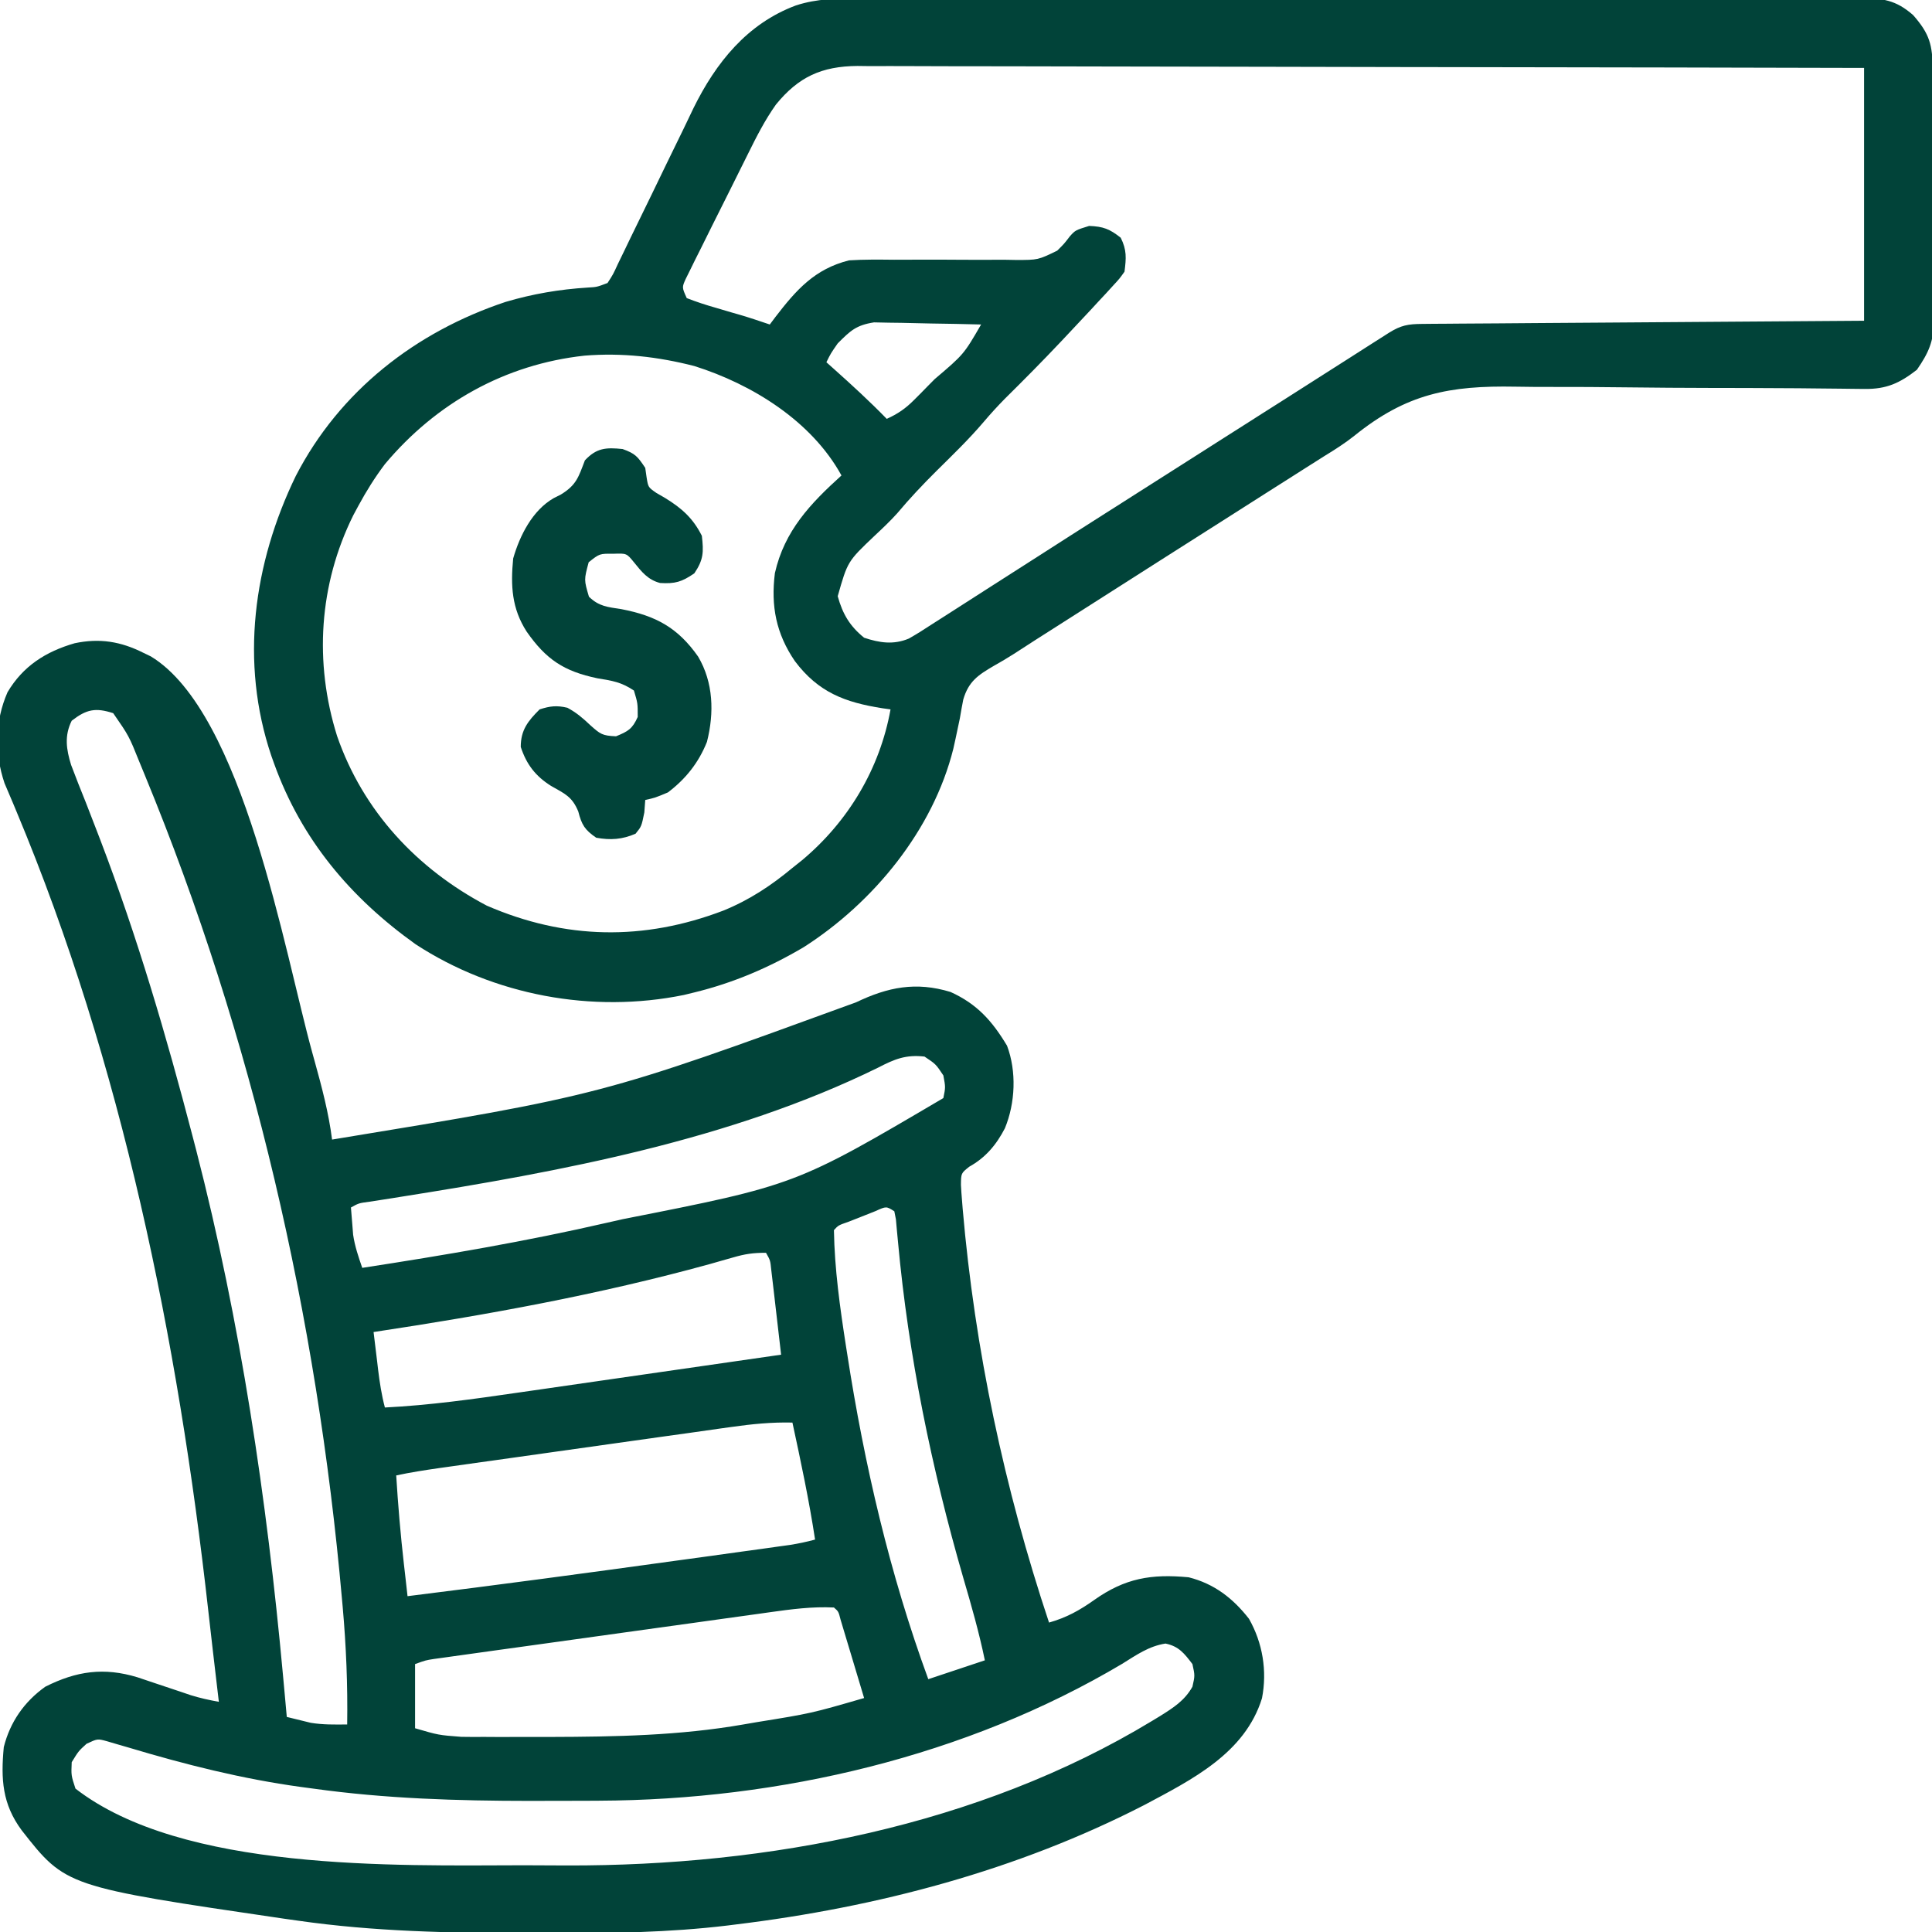
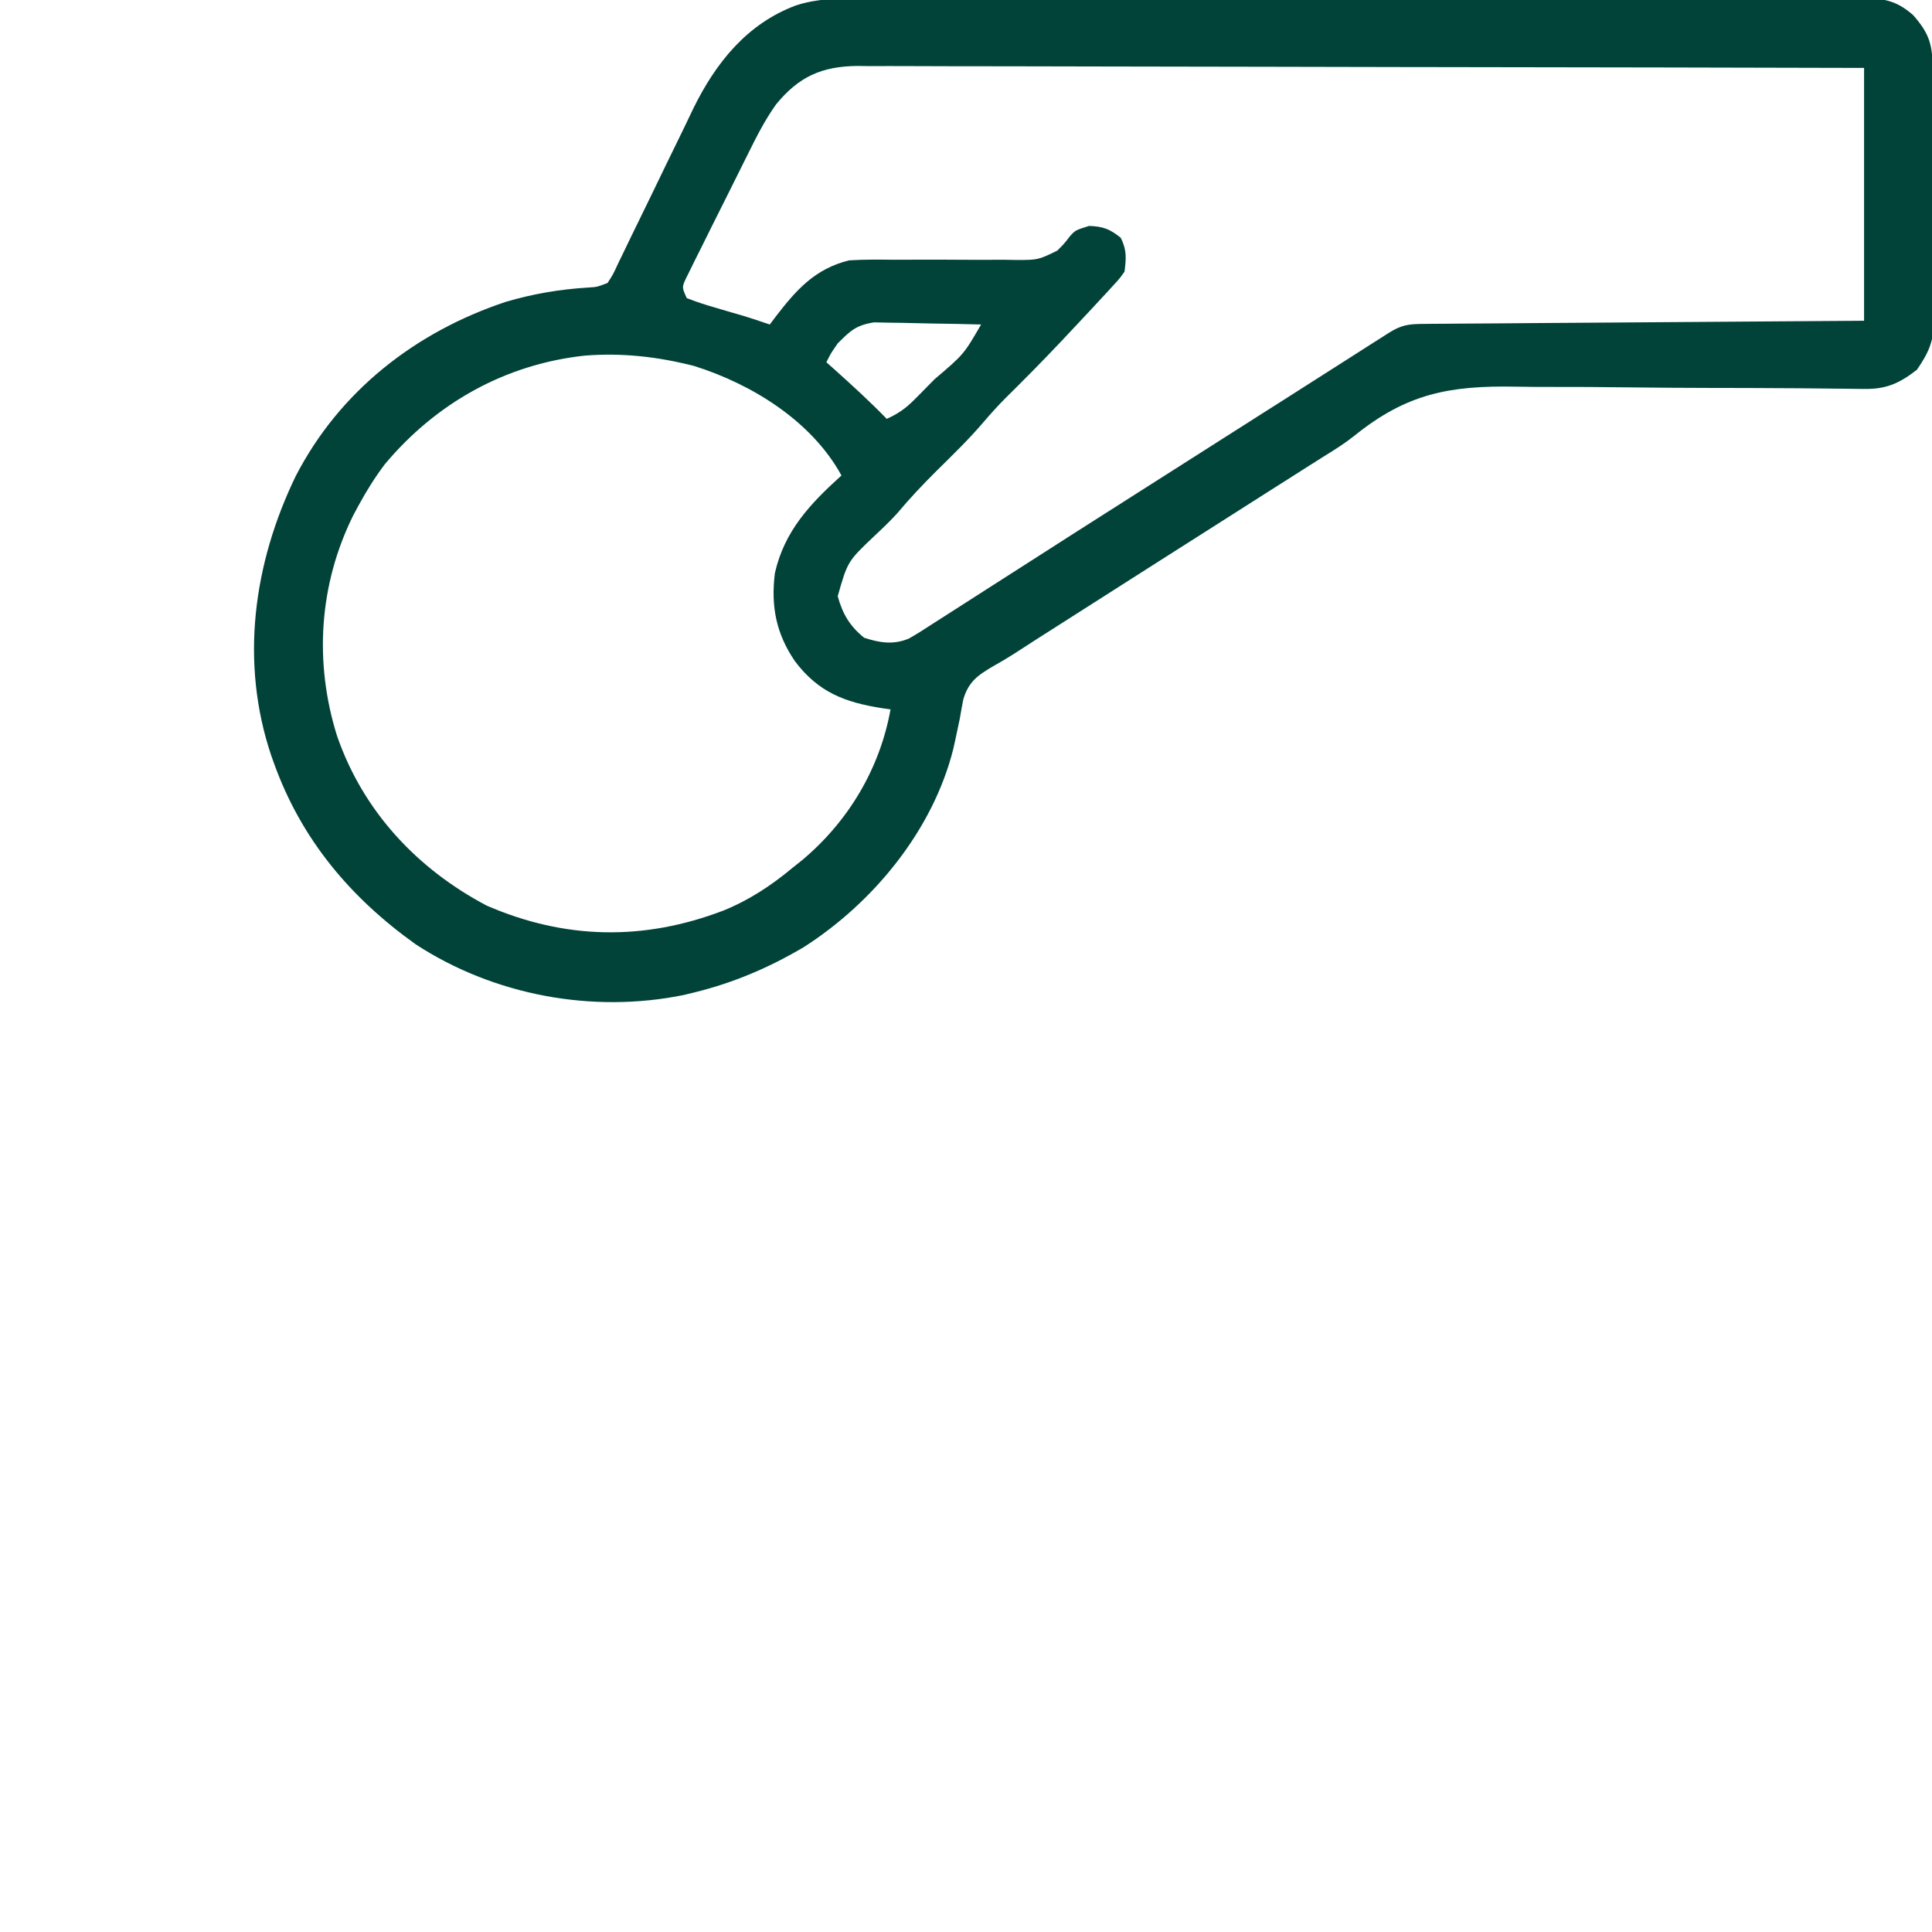
<svg xmlns="http://www.w3.org/2000/svg" width="50" height="50" viewBox="0 0 50 50" fill="none">
  <g clip-path="url(#clip0_218_273)">
-     <path d="M3.711 16.895C3.776 16.926 3.84 16.957 3.906 16.989C6.298 18.442 7.364 24.649 8.081 27.24C8.102 27.315 8.123 27.39 8.144 27.467C8.33 28.139 8.506 28.799 8.594 29.492C15.553 28.349 15.553 28.349 22.157 25.939C22.978 25.546 23.703 25.399 24.6 25.672C25.289 25.984 25.68 26.426 26.062 27.063C26.313 27.73 26.276 28.546 26.007 29.199C25.786 29.626 25.508 29.959 25.083 30.195C24.872 30.364 24.872 30.364 24.869 30.664C24.875 30.794 24.885 30.925 24.896 31.055C24.902 31.13 24.908 31.205 24.914 31.282C25.227 34.922 25.994 38.527 27.149 41.992C27.602 41.863 27.936 41.678 28.32 41.406C29.117 40.842 29.797 40.729 30.762 40.82C31.422 40.986 31.909 41.362 32.324 41.895C32.678 42.519 32.798 43.244 32.66 43.951C32.219 45.375 30.847 46.057 29.614 46.714C26.323 48.407 22.705 49.359 19.043 49.805C18.975 49.813 18.907 49.822 18.837 49.831C17.305 50.016 15.779 50.035 14.237 50.031C14.036 50.031 13.834 50.03 13.632 50.03C11.647 50.026 9.683 49.99 7.715 49.707C7.593 49.69 7.471 49.672 7.346 49.655C1.705 48.826 1.705 48.826 0.562 47.369C0.058 46.688 0.02 46.044 0.098 45.215C0.261 44.566 0.627 44.04 1.172 43.652C1.98 43.245 2.691 43.145 3.557 43.408C3.745 43.47 3.933 43.533 4.12 43.597C4.309 43.661 4.497 43.724 4.686 43.786C4.768 43.814 4.851 43.843 4.936 43.871C5.177 43.946 5.416 43.998 5.664 44.043C5.653 43.946 5.641 43.848 5.629 43.748C5.548 43.059 5.467 42.371 5.39 41.682C4.607 34.676 3.16 27.532 0.427 21.003C0.4 20.939 0.373 20.874 0.346 20.808C0.271 20.628 0.194 20.448 0.117 20.269C-0.144 19.494 -0.135 18.668 0.195 17.914C0.596 17.237 1.185 16.863 1.932 16.647C2.578 16.511 3.125 16.6 3.711 16.895ZM1.856 18.652C1.662 19.04 1.716 19.395 1.84 19.796C1.963 20.123 2.091 20.447 2.222 20.77C2.322 21.026 2.421 21.281 2.519 21.537C2.545 21.604 2.57 21.671 2.597 21.74C3.552 24.239 4.306 26.808 4.981 29.395C5.013 29.517 5.045 29.64 5.078 29.767C6.227 34.227 6.904 38.778 7.324 43.359C7.335 43.474 7.345 43.588 7.356 43.706C7.378 43.948 7.4 44.191 7.422 44.434C7.483 44.449 7.544 44.464 7.606 44.479C7.752 44.515 7.897 44.55 8.042 44.586C8.359 44.638 8.664 44.632 8.985 44.629C9 43.61 8.959 42.605 8.869 41.589C8.862 41.517 8.856 41.444 8.849 41.369C8.204 34.092 6.541 26.837 3.754 20.075C3.705 19.956 3.656 19.837 3.606 19.715C3.337 19.046 3.337 19.046 2.93 18.457C2.469 18.307 2.237 18.358 1.856 18.652ZM22.724 27.631C18.915 29.501 14.523 30.317 10.361 30.975C10.29 30.987 10.218 30.998 10.144 31.01C9.951 31.04 9.758 31.07 9.565 31.1C9.285 31.137 9.285 31.137 9.082 31.25C9.094 31.401 9.106 31.551 9.119 31.702C9.129 31.827 9.129 31.827 9.139 31.956C9.184 32.257 9.276 32.525 9.375 32.812C11.507 32.484 13.62 32.126 15.723 31.641C15.852 31.611 15.982 31.582 16.112 31.553C20.59 30.67 20.59 30.67 24.414 28.418C24.471 28.137 24.471 28.137 24.414 27.832C24.219 27.539 24.219 27.539 23.926 27.344C23.442 27.289 23.15 27.41 22.724 27.631ZM22.656 31.344C22.541 31.389 22.427 31.435 22.308 31.482C22.136 31.549 22.136 31.549 21.96 31.619C21.695 31.711 21.695 31.711 21.582 31.836C21.598 32.842 21.739 33.84 21.893 34.833C21.904 34.902 21.915 34.971 21.926 35.042C22.369 37.906 23.026 40.734 24.024 43.457C24.507 43.296 24.99 43.135 25.488 42.969C25.338 42.243 25.136 41.538 24.927 40.826C24.106 37.984 23.512 35.099 23.241 32.15C23.231 32.046 23.221 31.942 23.211 31.834C23.203 31.742 23.194 31.651 23.186 31.556C23.172 31.487 23.159 31.419 23.145 31.348C22.938 31.216 22.938 31.216 22.656 31.344ZM18.967 32.544C18.873 32.571 18.778 32.598 18.681 32.625C18.577 32.655 18.473 32.684 18.366 32.715C15.506 33.503 12.599 34.031 9.668 34.473C9.698 34.725 9.729 34.977 9.76 35.23C9.768 35.301 9.777 35.372 9.785 35.445C9.826 35.779 9.875 36.101 9.961 36.426C11.12 36.368 12.258 36.208 13.406 36.041C13.603 36.013 13.8 35.984 13.998 35.956C14.512 35.882 15.027 35.807 15.542 35.733C16.069 35.657 16.596 35.581 17.123 35.505C18.154 35.357 19.184 35.208 20.215 35.059C20.169 34.656 20.122 34.253 20.075 33.85C20.061 33.735 20.048 33.62 20.035 33.502C20.022 33.393 20.009 33.283 19.996 33.17C19.984 33.069 19.972 32.968 19.96 32.864C19.935 32.618 19.935 32.618 19.824 32.422C19.486 32.422 19.284 32.452 18.967 32.544ZM18.921 36.931C18.833 36.944 18.745 36.956 18.654 36.968C18.366 37.009 18.077 37.05 17.788 37.091C17.587 37.119 17.385 37.147 17.184 37.175C16.762 37.234 16.341 37.294 15.919 37.353C15.38 37.43 14.839 37.506 14.3 37.581C13.784 37.654 13.268 37.726 12.753 37.799C12.655 37.812 12.556 37.826 12.455 37.84C12.177 37.88 11.899 37.919 11.621 37.958C11.539 37.97 11.457 37.981 11.372 37.993C10.997 38.047 10.625 38.104 10.254 38.184C10.301 38.952 10.366 39.715 10.453 40.479C10.462 40.559 10.471 40.64 10.481 40.722C10.503 40.918 10.525 41.113 10.547 41.309C12.876 41.02 15.201 40.708 17.526 40.386C17.743 40.356 17.96 40.327 18.178 40.297C18.524 40.249 18.869 40.201 19.215 40.153C19.406 40.127 19.598 40.1 19.789 40.074C19.903 40.058 20.018 40.042 20.137 40.025C20.237 40.011 20.337 39.998 20.441 39.983C20.663 39.948 20.877 39.903 21.094 39.844C20.939 38.826 20.725 37.822 20.508 36.816C19.968 36.803 19.456 36.855 18.921 36.931ZM19.92 41.725C19.824 41.739 19.729 41.752 19.63 41.766C19.315 41.809 19 41.853 18.685 41.897C18.465 41.928 18.246 41.958 18.026 41.989C17.567 42.052 17.108 42.116 16.649 42.18C16.06 42.263 15.471 42.344 14.882 42.426C14.429 42.489 13.976 42.552 13.524 42.615C13.307 42.645 13.089 42.675 12.872 42.705C12.569 42.747 12.266 42.79 11.963 42.832C11.828 42.851 11.828 42.851 11.69 42.87C11.566 42.887 11.566 42.887 11.44 42.905C11.333 42.92 11.333 42.92 11.223 42.935C11.015 42.968 11.015 42.968 10.742 43.066C10.742 43.614 10.742 44.162 10.742 44.727C11.348 44.904 11.348 44.904 11.937 44.949C12.032 44.95 12.127 44.95 12.225 44.952C12.326 44.951 12.428 44.951 12.532 44.951C12.639 44.952 12.746 44.952 12.856 44.953C13.201 44.954 13.546 44.953 13.892 44.952C14.009 44.952 14.127 44.952 14.248 44.952C15.928 44.947 17.579 44.918 19.238 44.629C19.351 44.61 19.464 44.59 19.58 44.57C20.993 44.342 20.993 44.342 22.363 43.945C22.252 43.573 22.14 43.201 22.028 42.828C21.996 42.722 21.964 42.616 21.931 42.506C21.901 42.405 21.87 42.304 21.839 42.2C21.811 42.106 21.783 42.013 21.754 41.916C21.7 41.705 21.7 41.705 21.582 41.602C21.018 41.574 20.478 41.647 19.92 41.725ZM29.041 43.06C25.004 45.459 20.178 46.583 15.498 46.602C15.387 46.603 15.276 46.603 15.161 46.604C14.803 46.606 14.445 46.606 14.087 46.606C13.965 46.607 13.842 46.607 13.716 46.607C11.828 46.606 9.978 46.55 8.106 46.289C8 46.275 7.895 46.261 7.786 46.246C6.26 46.036 4.797 45.667 3.323 45.225C3.227 45.198 3.132 45.17 3.033 45.141C2.946 45.115 2.858 45.09 2.768 45.063C2.524 44.996 2.524 44.996 2.24 45.129C2.033 45.317 2.033 45.317 1.856 45.605C1.841 45.947 1.841 45.947 1.953 46.289C4.727 48.439 10.223 48.279 13.558 48.273C13.932 48.273 14.307 48.275 14.681 48.278C19.862 48.291 25.322 47.258 29.804 44.544C29.877 44.499 29.95 44.455 30.025 44.41C30.366 44.196 30.658 44.012 30.86 43.652C30.925 43.364 30.925 43.364 30.86 43.066C30.651 42.792 30.509 42.606 30.163 42.535C29.73 42.602 29.409 42.832 29.041 43.06Z" fill="#014339" />
    <path d="M22.252 -0.038C22.423 -0.039 22.423 -0.039 22.598 -0.039C22.912 -0.041 23.226 -0.04 23.54 -0.04C23.88 -0.039 24.22 -0.04 24.559 -0.041C25.224 -0.043 25.888 -0.043 26.553 -0.043C27.093 -0.042 27.633 -0.042 28.173 -0.043C28.25 -0.043 28.327 -0.043 28.406 -0.043C28.563 -0.043 28.719 -0.043 28.875 -0.044C30.34 -0.045 31.805 -0.044 33.269 -0.043C34.609 -0.042 35.949 -0.044 37.289 -0.046C38.666 -0.048 40.042 -0.049 41.419 -0.049C42.191 -0.048 42.964 -0.049 43.736 -0.05C44.394 -0.052 45.051 -0.052 45.708 -0.05C46.044 -0.049 46.379 -0.049 46.714 -0.05C47.078 -0.052 47.441 -0.051 47.805 -0.049C47.911 -0.05 48.017 -0.051 48.126 -0.052C48.718 -0.046 49.062 -0.005 49.512 0.391C49.941 0.878 50.015 1.167 50.017 1.803C50.018 1.878 50.019 1.953 50.019 2.03C50.021 2.28 50.022 2.529 50.023 2.778C50.024 2.863 50.024 2.949 50.025 3.036C50.027 3.487 50.028 3.938 50.029 4.389C50.03 4.854 50.033 5.32 50.037 5.785C50.04 6.143 50.041 6.501 50.041 6.859C50.041 7.031 50.042 7.202 50.044 7.374C50.047 7.614 50.047 7.855 50.046 8.095C50.048 8.201 50.048 8.201 50.05 8.308C50.044 8.844 49.906 9.139 49.609 9.57C49.159 9.919 48.822 10.072 48.256 10.066C48.109 10.064 48.109 10.064 47.96 10.063C47.852 10.061 47.745 10.06 47.635 10.059C47.4 10.056 47.166 10.054 46.931 10.052C46.744 10.05 46.744 10.05 46.553 10.048C46.161 10.045 45.77 10.043 45.378 10.042C45.279 10.042 45.279 10.042 45.178 10.041C44.904 10.041 44.63 10.04 44.357 10.04C43.584 10.038 42.811 10.034 42.038 10.024C41.423 10.016 40.809 10.013 40.194 10.014C39.869 10.015 39.545 10.013 39.221 10.007C37.508 9.975 36.398 10.189 35.049 11.279C34.803 11.474 34.546 11.637 34.278 11.801C34.159 11.877 34.159 11.877 34.037 11.954C33.92 12.028 33.92 12.028 33.801 12.103C33.62 12.218 33.44 12.333 33.259 12.448C33.169 12.505 33.079 12.562 32.987 12.62C32.538 12.905 32.089 13.191 31.641 13.477C31.107 13.816 30.573 14.156 30.04 14.495C29.065 15.115 28.091 15.736 27.118 16.358C27.017 16.422 26.916 16.486 26.813 16.552C26.622 16.674 26.432 16.797 26.242 16.921C26.071 17.03 25.897 17.134 25.719 17.233C25.309 17.472 25.065 17.638 24.929 18.105C24.897 18.267 24.868 18.429 24.841 18.591C24.805 18.766 24.768 18.941 24.73 19.116C24.711 19.202 24.692 19.289 24.672 19.378C24.147 21.48 22.607 23.358 20.801 24.512C19.909 25.04 18.977 25.438 17.969 25.684C17.88 25.706 17.79 25.727 17.698 25.75C15.327 26.234 12.78 25.758 10.758 24.439C9.067 23.231 7.801 21.727 7.092 19.757C7.069 19.692 7.046 19.627 7.022 19.561C6.204 17.139 6.559 14.579 7.653 12.322C8.791 10.115 10.76 8.587 13.086 7.813C13.788 7.605 14.48 7.488 15.211 7.442C15.446 7.429 15.446 7.429 15.723 7.324C15.866 7.104 15.866 7.104 15.993 6.827C16.045 6.72 16.097 6.614 16.15 6.504C16.206 6.388 16.261 6.272 16.319 6.153C16.377 6.033 16.436 5.912 16.495 5.792C16.745 5.283 16.992 4.772 17.239 4.26C17.39 3.947 17.542 3.635 17.696 3.323C17.781 3.149 17.865 2.973 17.948 2.797C18.529 1.619 19.337 0.611 20.597 0.141C21.15 -0.039 21.675 -0.041 22.252 -0.038ZM20.082 2.705C19.796 3.107 19.578 3.537 19.36 3.978C19.311 4.076 19.262 4.174 19.212 4.275C19.109 4.48 19.007 4.686 18.905 4.892C18.749 5.208 18.591 5.523 18.432 5.837C18.333 6.038 18.233 6.238 18.134 6.438C18.086 6.532 18.039 6.627 17.99 6.724C17.947 6.811 17.904 6.899 17.86 6.989C17.822 7.065 17.784 7.142 17.745 7.221C17.648 7.437 17.648 7.437 17.773 7.715C18.025 7.813 18.265 7.892 18.524 7.965C18.663 8.006 18.802 8.047 18.94 8.088C19.007 8.107 19.074 8.126 19.143 8.146C19.405 8.223 19.663 8.31 19.922 8.398C19.97 8.334 20.019 8.269 20.069 8.202C20.608 7.501 21.086 6.96 21.973 6.738C22.361 6.713 22.749 6.718 23.138 6.722C23.369 6.721 23.6 6.721 23.831 6.72C24.193 6.719 24.555 6.72 24.918 6.723C25.269 6.726 25.619 6.724 25.97 6.722C26.078 6.724 26.186 6.726 26.297 6.728C26.864 6.728 26.864 6.728 27.361 6.487C27.543 6.306 27.543 6.306 27.689 6.114C27.832 5.957 27.832 5.957 28.186 5.847C28.553 5.861 28.718 5.926 29.004 6.152C29.163 6.471 29.147 6.678 29.102 7.031C28.974 7.211 28.974 7.211 28.804 7.395C28.742 7.463 28.68 7.531 28.616 7.601C28.55 7.671 28.485 7.741 28.418 7.813C28.357 7.879 28.296 7.945 28.233 8.014C28.043 8.218 27.852 8.422 27.661 8.624C27.593 8.697 27.525 8.769 27.455 8.843C26.981 9.345 26.497 9.834 26.006 10.319C25.814 10.514 25.634 10.711 25.458 10.919C25.075 11.369 24.651 11.778 24.231 12.193C23.878 12.544 23.541 12.901 23.221 13.283C23.035 13.49 22.835 13.678 22.632 13.868C21.936 14.529 21.936 14.529 21.68 15.43C21.808 15.891 21.991 16.202 22.363 16.504C22.76 16.636 23.123 16.693 23.521 16.526C23.722 16.412 23.916 16.29 24.109 16.162C24.184 16.115 24.258 16.067 24.335 16.018C24.501 15.913 24.666 15.807 24.83 15.701C25.112 15.518 25.396 15.337 25.68 15.156C26.095 14.892 26.509 14.627 26.923 14.361C27.492 13.995 28.061 13.632 28.632 13.269C28.719 13.213 28.807 13.158 28.897 13.101C29.072 12.989 29.248 12.877 29.424 12.765C29.87 12.482 30.316 12.198 30.762 11.914C30.941 11.8 31.12 11.686 31.299 11.572C31.387 11.516 31.476 11.46 31.567 11.401C31.836 11.23 32.105 11.06 32.373 10.889C32.506 10.804 32.506 10.804 32.642 10.717C32.82 10.605 32.997 10.492 33.175 10.379C33.647 10.079 34.118 9.778 34.59 9.477C34.689 9.414 34.788 9.351 34.89 9.286C35.08 9.164 35.271 9.043 35.461 8.921C35.546 8.867 35.632 8.813 35.719 8.757C35.795 8.709 35.87 8.661 35.948 8.611C36.258 8.418 36.439 8.386 36.804 8.383C36.904 8.382 37.005 8.381 37.109 8.38C37.275 8.379 37.275 8.379 37.444 8.378C37.56 8.377 37.676 8.376 37.796 8.375C38.115 8.373 38.435 8.371 38.754 8.369C39.087 8.367 39.421 8.364 39.754 8.361C40.386 8.357 41.017 8.352 41.649 8.348C42.438 8.343 43.227 8.337 44.017 8.331C45.425 8.32 46.834 8.311 48.242 8.301C48.242 6.142 48.242 3.982 48.242 1.758C44.834 1.749 41.426 1.742 38.019 1.738C37.616 1.737 37.214 1.737 36.811 1.736C36.731 1.736 36.651 1.736 36.569 1.736C35.272 1.734 33.975 1.731 32.678 1.728C31.347 1.724 30.016 1.722 28.685 1.721C27.864 1.721 27.043 1.719 26.222 1.716C25.659 1.714 25.096 1.713 24.532 1.714C24.207 1.714 23.883 1.713 23.558 1.711C23.205 1.709 22.853 1.71 22.5 1.711C22.398 1.71 22.296 1.709 22.191 1.707C21.265 1.715 20.667 1.987 20.082 2.705ZM21.68 8.887C21.5 9.146 21.5 9.146 21.387 9.375C21.451 9.432 21.514 9.488 21.58 9.547C22.049 9.966 22.51 10.389 22.949 10.84C23.233 10.712 23.434 10.574 23.653 10.354C23.71 10.297 23.767 10.24 23.826 10.181C23.885 10.12 23.944 10.06 24.005 9.998C24.066 9.936 24.127 9.875 24.189 9.812C24.943 9.171 24.943 9.171 25.391 8.398C24.956 8.386 24.522 8.378 24.088 8.372C23.94 8.369 23.793 8.366 23.645 8.362C23.432 8.356 23.219 8.353 23.006 8.351C22.879 8.348 22.751 8.346 22.619 8.343C22.155 8.416 22.009 8.558 21.68 8.887ZM15.128 9.204C13.072 9.428 11.285 10.432 9.961 12.012C9.702 12.356 9.482 12.707 9.277 13.086C9.233 13.169 9.188 13.252 9.142 13.337C8.254 15.128 8.126 17.144 8.723 19.046C9.395 20.991 10.794 22.488 12.598 23.438C14.626 24.317 16.658 24.353 18.72 23.566C19.393 23.292 19.95 22.924 20.508 22.461C20.633 22.362 20.633 22.362 20.76 22.26C21.954 21.259 22.77 19.895 23.047 18.359C22.979 18.35 22.91 18.34 22.839 18.33C21.866 18.177 21.181 17.919 20.572 17.111C20.086 16.399 19.947 15.686 20.054 14.833C20.3 13.738 20.975 13.03 21.777 12.305C21.006 10.898 19.463 9.943 17.969 9.473C17.025 9.231 16.098 9.126 15.128 9.204Z" fill="#014339" />
-     <path d="M16.113 11.621C16.44 11.739 16.499 11.809 16.699 12.109C16.711 12.19 16.722 12.271 16.734 12.354C16.775 12.61 16.775 12.61 16.985 12.756C17.062 12.801 17.139 12.845 17.218 12.891C17.644 13.153 17.937 13.413 18.164 13.867C18.212 14.286 18.209 14.484 17.969 14.838C17.642 15.062 17.471 15.111 17.083 15.088C16.765 15.005 16.607 14.799 16.406 14.551C16.217 14.319 16.217 14.319 15.875 14.331C15.517 14.327 15.517 14.327 15.235 14.551C15.113 15.006 15.113 15.006 15.242 15.443C15.504 15.697 15.726 15.709 16.083 15.765C16.976 15.937 17.544 16.246 18.067 16.992C18.464 17.664 18.486 18.447 18.296 19.199C18.082 19.736 17.747 20.159 17.285 20.508C16.95 20.648 16.95 20.648 16.699 20.703C16.691 20.81 16.683 20.917 16.675 21.027C16.602 21.387 16.602 21.387 16.449 21.576C16.105 21.726 15.799 21.747 15.43 21.68C15.134 21.477 15.055 21.349 14.966 21.002C14.808 20.615 14.614 20.54 14.262 20.34C13.861 20.088 13.625 19.784 13.477 19.33C13.477 18.892 13.663 18.661 13.965 18.359C14.235 18.272 14.408 18.251 14.685 18.317C14.927 18.449 15.079 18.581 15.277 18.768C15.534 18.997 15.585 19.041 15.943 19.055C16.256 18.927 16.366 18.864 16.504 18.555C16.505 18.201 16.505 18.201 16.406 17.871C16.075 17.65 15.851 17.619 15.46 17.554C14.593 17.373 14.133 17.067 13.629 16.345C13.243 15.745 13.213 15.156 13.281 14.453C13.451 13.861 13.78 13.205 14.333 12.89C14.393 12.86 14.453 12.83 14.514 12.799C14.919 12.552 14.971 12.348 15.137 11.914C15.438 11.592 15.683 11.576 16.113 11.621Z" fill="#014339" />
  </g>
  <defs>
    <clipPath id="clip0_218_273">
      <rect width="50" height="50" fill="white" />
    </clipPath>
  </defs>
</svg>